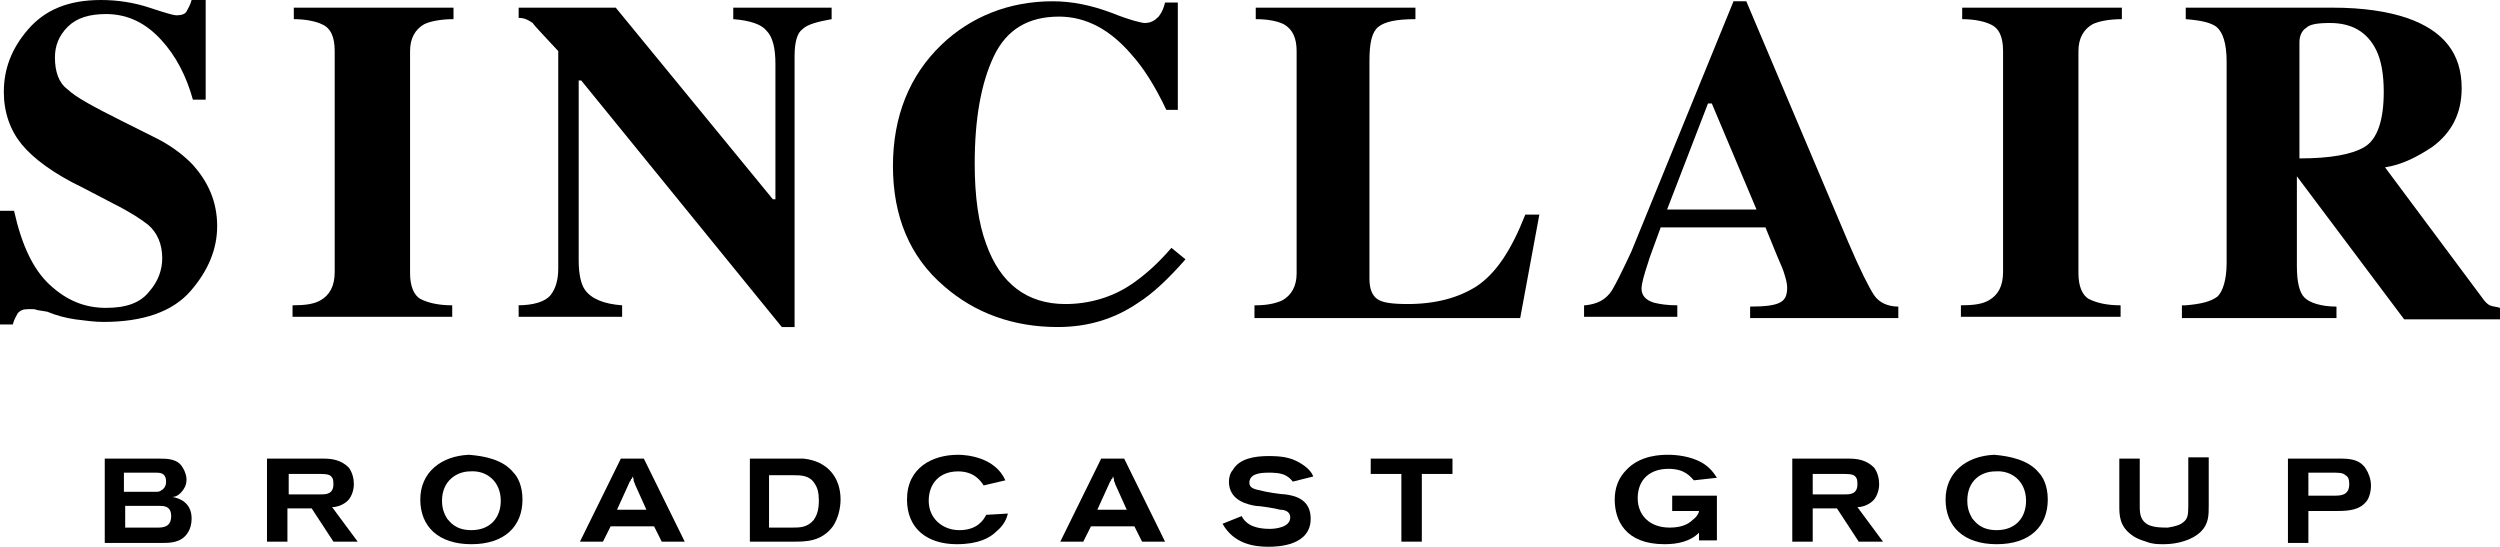
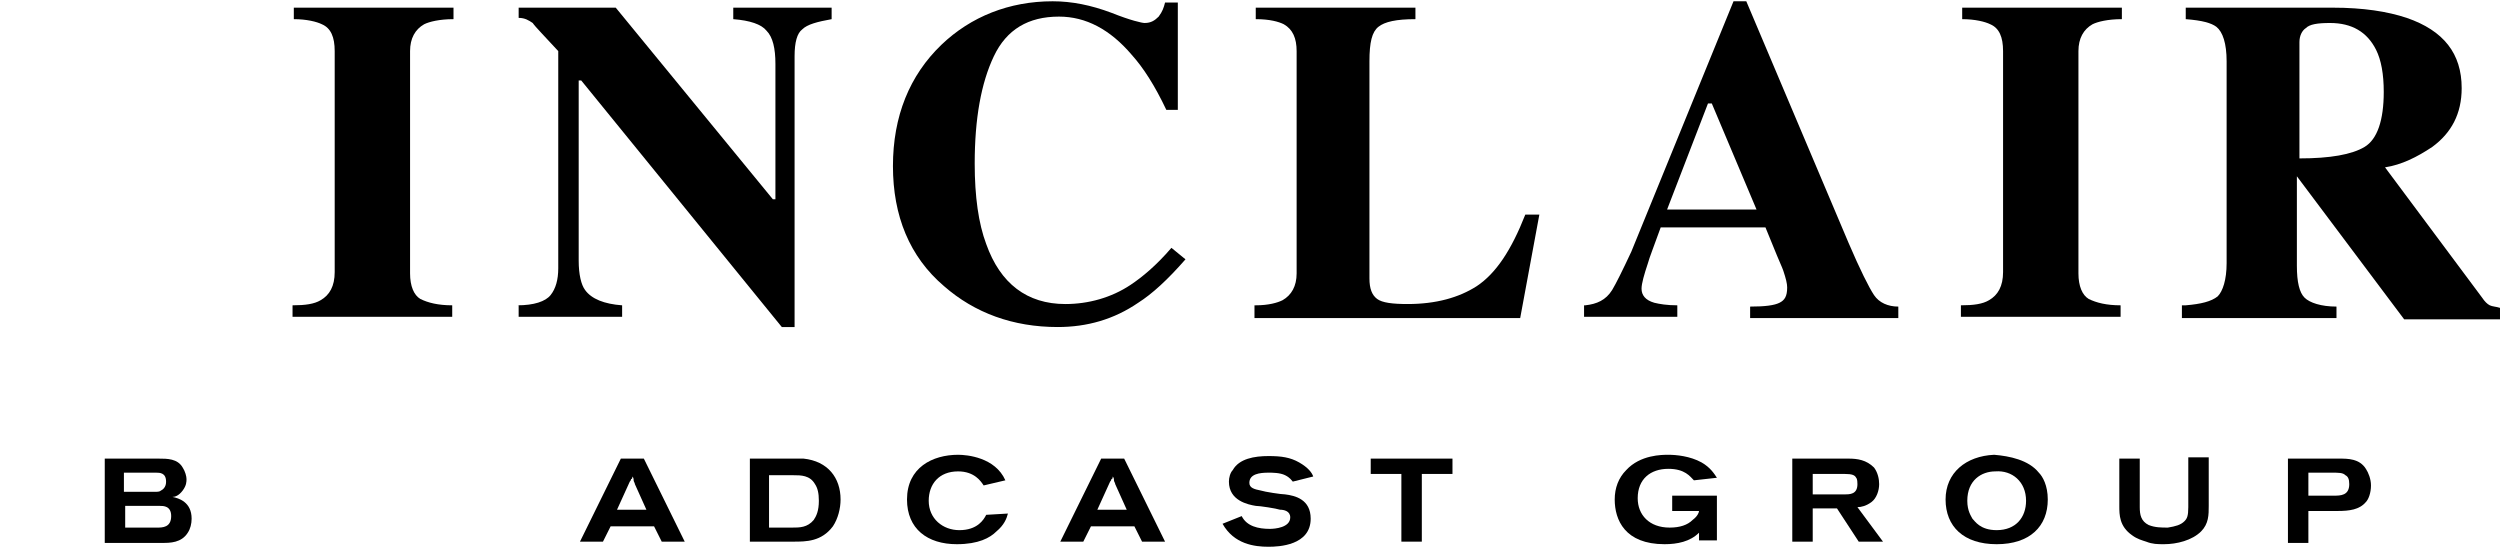
<svg xmlns="http://www.w3.org/2000/svg" id="Layer_2" data-name="Layer 2" viewBox="0 0 195.7 42.8">
  <g id="Layer_1-2" data-name="Layer 1">
    <g id="Page-1">
      <g id="sbgi-new-logo">
        <g id="sbgi-new-logo-200">
          <g id="Group">
            <g id="Shape1">
-               <path d="M.1,16.5h1c.6,2.7,1.5,4.6,2.8,5.8,1.3,1.2,2.7,1.8,4.4,1.8,1.6,0,2.7-.4,3.4-1.3.7-.8,1-1.7,1-2.6,0-1.1-.4-2-1.1-2.6-.5-.4-1.4-1-2.8-1.7l-2.3-1.2c-2.3-1.1-3.9-2.3-4.8-3.4-.9-1.1-1.4-2.5-1.4-4.1,0-1.8.6-3.4,1.9-4.9C3.5.8,5.3,0,7.9,0c1.3,0,2.6.2,3.8.6,1.2.4,1.9.6,2.1.6.4,0,.7-.1.8-.3.1-.2.3-.5.4-.9h1.1v7.8h-1c-.5-1.8-1.3-3.4-2.5-4.7-1.2-1.3-2.6-2-4.3-2-1.3,0-2.3.3-3,1-.7.7-1,1.5-1,2.4,0,1.1.3,2,1,2.5.6.6,2.1,1.4,4.3,2.5l2.6,1.3c1.2.6,2.1,1.3,2.8,2,1.3,1.4,2,3,2,4.9,0,1.8-.7,3.5-2.1,5.1s-3.7,2.4-6.8,2.4c-.7,0-1.4-.1-2.2-.2-.7-.1-1.5-.3-2.2-.6l-.6-.1c-.2,0-.3-.1-.5-.1h-.4c-.4,0-.6.1-.8.3-.1.2-.3.5-.4.9H0v-8.9h.1Z" />
              <path d="M22.9,23.9c1,0,1.7-.1,2.2-.4.7-.4,1.1-1.1,1.1-2.2V4c0-1.1-.3-1.8-1-2.1-.4-.2-1.2-.4-2.2-.4v-.9h12.5v.9c-1.1,0-1.9.2-2.3.4-.7.4-1.1,1.1-1.1,2.1v17.4c0,1,.3,1.7.8,2,.6.3,1.4.5,2.5.5v.9h-12.5v-.9Z" />
              <path d="M40.5,23.9c1.3,0,2.2-.3,2.6-.8.4-.5.6-1.2.6-2.1V4c-1.1-1.2-1.8-1.9-2-2.2-.3-.2-.6-.4-1.1-.4v-.8h7.6l12.3,15h.2V5c0-1.2-.2-2.1-.7-2.6-.4-.5-1.3-.8-2.6-.9v-.9h7.7v.9c-1.1.2-1.9.4-2.3.8-.4.3-.6,1-.6,2.1v21.2h-1l-15.7-19.3h-.2v14.1c0,1.1.2,1.9.5,2.3.5.7,1.5,1.1,2.9,1.2v.9h-8.1v-.9h-.1Z" />
              <path d="M87,1c1.5.6,2.4.8,2.6.8.5,0,.8-.2,1.1-.5.3-.4.4-.7.5-1.1h1v8.4h-.9c-.9-1.9-1.8-3.3-2.7-4.3-1.7-2-3.6-3-5.7-3-2.4,0-4.1,1-5.1,3.1s-1.5,4.9-1.5,8.4c0,2.6.3,4.7.9,6.3,1.1,3.1,3.2,4.7,6.2,4.7,1.8,0,3.6-.5,5.1-1.5.9-.6,2-1.5,3.2-2.9l1.1.9c-1.4,1.6-2.6,2.7-3.7,3.4-1.9,1.3-4,1.9-6.3,1.9-3.5,0-6.5-1.1-8.9-3.2-2.7-2.3-4-5.5-4-9.4s1.3-7.1,3.8-9.5c2.3-2.2,5.3-3.4,8.7-3.4,1.5,0,3,.3,4.6.9Z" />
              <path d="M98.3,23.9c1,0,1.7-.2,2.1-.4.7-.4,1.1-1.1,1.1-2.1V4c0-1-.3-1.7-1-2.1-.4-.2-1.1-.4-2.2-.4v-.9h12.5v.9c-1.5,0-2.4.2-2.9.6-.5.4-.7,1.2-.7,2.7v17c0,.8.2,1.3.6,1.6.4.3,1.2.4,2.4.4,2.2,0,4-.5,5.4-1.4,1.5-1,2.7-2.8,3.8-5.6h1.1l-1.5,8.1h-20.8v-1h.1Z" />
              <path d="M124.1,23.9c.9-.1,1.6-.4,2.1-1.2.3-.5.8-1.5,1.5-3L135.7.1h1l8,18.9c.9,2.1,1.6,3.5,2,4.1.4.6,1.1.9,1.9.9v.9h-11.6v-.9c1.2,0,1.9-.1,2.3-.3.4-.2.6-.5.6-1.2,0-.3-.1-.7-.3-1.3-.1-.3-.3-.7-.5-1.2l-.9-2.2h-8.2c-.5,1.4-.9,2.4-1,2.8-.3.9-.5,1.6-.5,2,0,.5.3.9,1,1.1.4.1,1,.2,1.8.2v.9h-7.3v-.9h.1ZM137.5,16.4l-3.5-8.3h-.3l-3.2,8.3h7Z" />
              <path d="M153.5,23.9c1,0,1.7-.1,2.2-.4.7-.4,1.1-1.1,1.1-2.2V4c0-1.1-.3-1.8-1-2.1-.4-.2-1.2-.4-2.2-.4v-.9h12.5v.9c-1.1,0-1.9.2-2.3.4-.7.4-1.1,1.1-1.1,2.1v17.4c0,1,.3,1.7.8,2,.6.3,1.4.5,2.5.5v.9h-12.5v-.9Z" />
              <path d="M171.1,23.9c1.2-.1,2-.3,2.5-.7.4-.4.7-1.3.7-2.6V4.8c0-1.4-.3-2.3-.8-2.7-.4-.3-1.1-.5-2.4-.6v-.9h11.5c2.4,0,4.3.3,5.8.8,2.9,1,4.3,2.8,4.3,5.5,0,2-.8,3.5-2.3,4.6-1.2.8-2.4,1.4-3.7,1.6l7.6,10.2c.2.3.4.5.6.6.2.1.5.1.8.2v.9h-7.5l-8.4-11.2h0v7c0,1.3.2,2.1.6,2.5.4.4,1.3.7,2.5.7v.9h-12.1v-1h.3ZM185.1,11.5c1-.6,1.5-2.1,1.5-4.3,0-1.4-.2-2.5-.6-3.3-.7-1.4-1.9-2.1-3.6-2.1-1,0-1.6.1-1.9.4-.3.2-.5.6-.5,1.1v9.1c2.4,0,4.1-.3,5.1-.9Z" />
            </g>
            <g id="Shape2">
              <path d="M8.2,35.9h4.2c.7,0,1.5,0,1.9.7.2.3.3.7.3.9s0,.5-.3.9c-.3.4-.6.5-.8.5.5.1,1.5.4,1.5,1.7,0,.4-.1.8-.3,1.1-.5.8-1.4.8-2,.8h-4.5v-6.6ZM9.8,38.5h2.3c.2,0,.4,0,.5-.1.4-.2.4-.6.4-.7,0-.7-.5-.7-.8-.7h-2.5v1.5h.1ZM9.8,41.3h2.5c.4,0,1.1,0,1.1-.9,0-.8-.6-.8-.9-.8h-2.7v1.7Z" />
-               <path d="M20.8,35.9h4.5c.7,0,1.4.1,2,.7.3.4.4.9.4,1.3,0,.5-.2,1.1-.6,1.4-.4.3-.8.4-1.1.4l2,2.7h-1.9l-1.7-2.6h-1.9v2.6h-1.6v-6.5h-.1ZM22.5,38.7h2.6c.4,0,1,0,1-.8,0-.1,0-.4-.1-.5-.1-.2-.3-.3-.9-.3h-2.5v1.6h-.1Z" />
-               <path d="M40.2,37c.3.3.7,1,.7,2.1,0,2.1-1.4,3.5-4,3.5s-4-1.4-4-3.5,1.6-3.4,3.8-3.5c1.3.1,2.7.4,3.5,1.4ZM34.6,39.2c0,.8.3,1.2.4,1.4.2.2.6.9,1.9.9,1.5,0,2.3-1,2.3-2.3,0-1.5-1.1-2.4-2.4-2.3-1,0-2.2.7-2.2,2.3Z" />
              <path d="M48.6,35.9h1.8l3.2,6.5h-1.8l-.6-1.2h-3.4l-.6,1.2h-1.8l3.2-6.5ZM49.7,37.9c0-.1-.1-.2-.1-.3s0-.2-.1-.3c0,.1,0,.2-.1.2,0,.1-.1.2-.1.2l-1,2.2h2.3l-.9-2Z" />
              <path d="M58.6,35.9h4.3c1.9.2,2.9,1.5,2.9,3.2,0,.7-.2,1.5-.6,2.1-.9,1.2-2.1,1.2-3.1,1.2h-3.4v-6.5h-.1ZM60.2,37.1v4.2h1.8c.6,0,1.2,0,1.7-.6.2-.3.4-.7.4-1.5,0-.6-.1-1-.3-1.3-.4-.7-1.1-.7-1.7-.7h-1.9v-.1Z" />
              <path d="M78.9,40.2c-.1.4-.3.9-.9,1.4-.5.5-1.4,1-3.1,1-2.3,0-3.9-1.2-3.9-3.5,0-2.5,2-3.5,4-3.5.7,0,2.9.2,3.7,2l-1.7.4c-.2-.3-.7-1.1-2-1.1-1.5,0-2.3,1-2.3,2.3,0,1.4,1.1,2.3,2.4,2.3,1.4,0,1.9-.8,2.1-1.2l1.7-.1Z" />
              <path d="M86.2,35.9h1.8l3.2,6.5h-1.8l-.6-1.2h-3.4l-.6,1.2h-1.8l3.2-6.5ZM87.3,37.9c0-.1-.1-.2-.1-.3s0-.2-.1-.3c0,.1,0,.2-.1.2,0,.1-.1.2-.1.2l-1,2.2h2.3l-.9-2Z" />
              <path d="M97.2,40.4c.4.8,1.3,1,2.2,1,.4,0,1.6-.1,1.6-.9,0-.5-.5-.6-.8-.6-.3-.1-1.6-.3-1.9-.3-.6-.1-2.1-.4-2.1-1.9,0-.3.1-.7.3-.9.5-.9,1.7-1.1,2.8-1.1,1,0,1.7.1,2.4.5.7.4,1,.8,1.1,1.1l-1.6.4c-.1-.1-.2-.3-.6-.5s-1-.2-1.3-.2c-.7,0-1.5.1-1.5.8,0,.4.4.5.9.6.3.1,1.6.3,1.9.3.8.1,2,.4,2,1.9,0,2.1-2.5,2.2-3.3,2.2-1.1,0-2.7-.2-3.6-1.8l1.5-.6Z" />
              <polygon points="107.2 35.9 113.7 35.9 113.7 37.1 111.3 37.1 111.3 42.4 109.7 42.4 109.7 37.1 107.3 37.1 107.3 35.9 107.2 35.9" />
              <path d="M133,41.7c-.7.7-1.7.9-2.7.9-3.1,0-3.9-1.9-3.9-3.5,0-.9.3-1.7.9-2.3,1.1-1.2,2.8-1.2,3.3-1.2.6,0,1.7.1,2.6.6.7.4,1,.9,1.2,1.2l-1.8.2c-.3-.3-.7-.9-2-.9-1.4,0-2.4.8-2.4,2.3,0,1.3.9,2.3,2.5,2.3.8,0,1.4-.2,1.8-.6.4-.3.5-.6.5-.7h-2.1v-1.2h3.5v3.5h-1.4v-.6Z" />
              <path d="M140.2,35.9h4.5c.7,0,1.4.1,2,.7.3.4.4.9.4,1.3,0,.5-.2,1.1-.6,1.4-.4.3-.8.4-1.1.4l2,2.7h-1.9l-1.7-2.6h-1.9v2.6h-1.6v-6.5h-.1ZM141.8,38.7h2.6c.4,0,1,0,1-.8,0-.1,0-.4-.1-.5-.1-.2-.3-.3-.9-.3h-2.5v1.6h-.1Z" />
              <path d="M159.6,37c.3.3.7,1,.7,2.1,0,2.1-1.4,3.5-4,3.5s-4-1.4-4-3.5,1.6-3.4,3.8-3.5c1.2.1,2.7.4,3.5,1.4ZM154,39.2c0,.8.3,1.2.4,1.4.2.2.6.9,1.9.9,1.5,0,2.3-1,2.3-2.3,0-1.5-1.1-2.4-2.4-2.3-1.1,0-2.2.7-2.2,2.3Z" />
              <path d="M165.9,35.9h1.6v3.8c0,.6.1,1.1.7,1.4.5.2,1,.2,1.5.2.6-.1,1-.2,1.3-.5.2-.2.3-.4.3-1.1v-3.9h1.6v3.8c0,.7,0,1.4-.6,2-.7.7-1.9,1-2.9,1-.5,0-.9,0-1.4-.2-.3-.1-.7-.2-1.1-.5-1-.7-1-1.6-1-2.3v-3.7Z" />
              <path d="M179.1,35.9h4c.7,0,1.6,0,2.1.8.2.3.4.8.4,1.3,0,.6-.2,1.1-.4,1.3-.5.6-1.3.7-2.2.7h-2.3v2.5h-1.6v-6.6ZM180.7,38.8h2c.5,0,1.2,0,1.2-.9,0-.4-.1-.6-.3-.7-.2-.2-.5-.2-1.1-.2h-1.8v1.8h0Z" />
            </g>
          </g>
        </g>
      </g>
    </g>
  </g>
</svg>